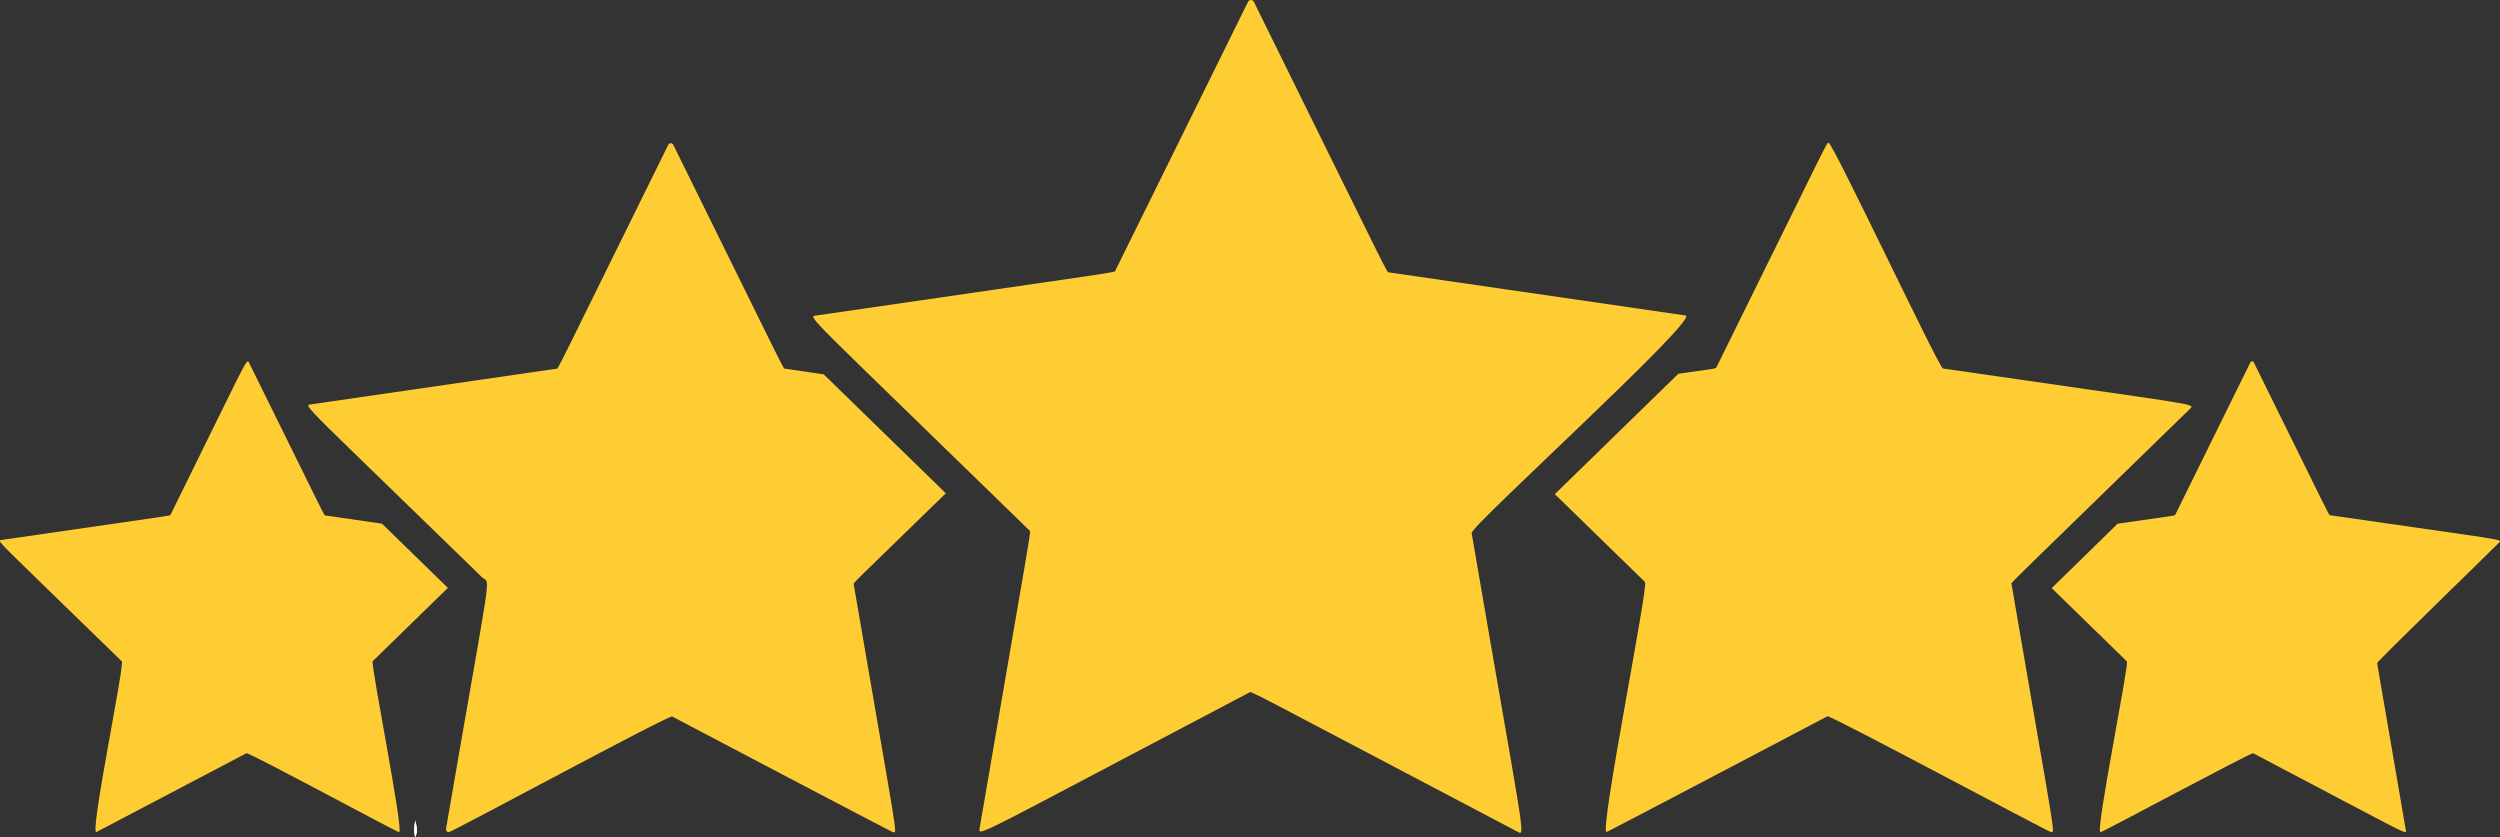
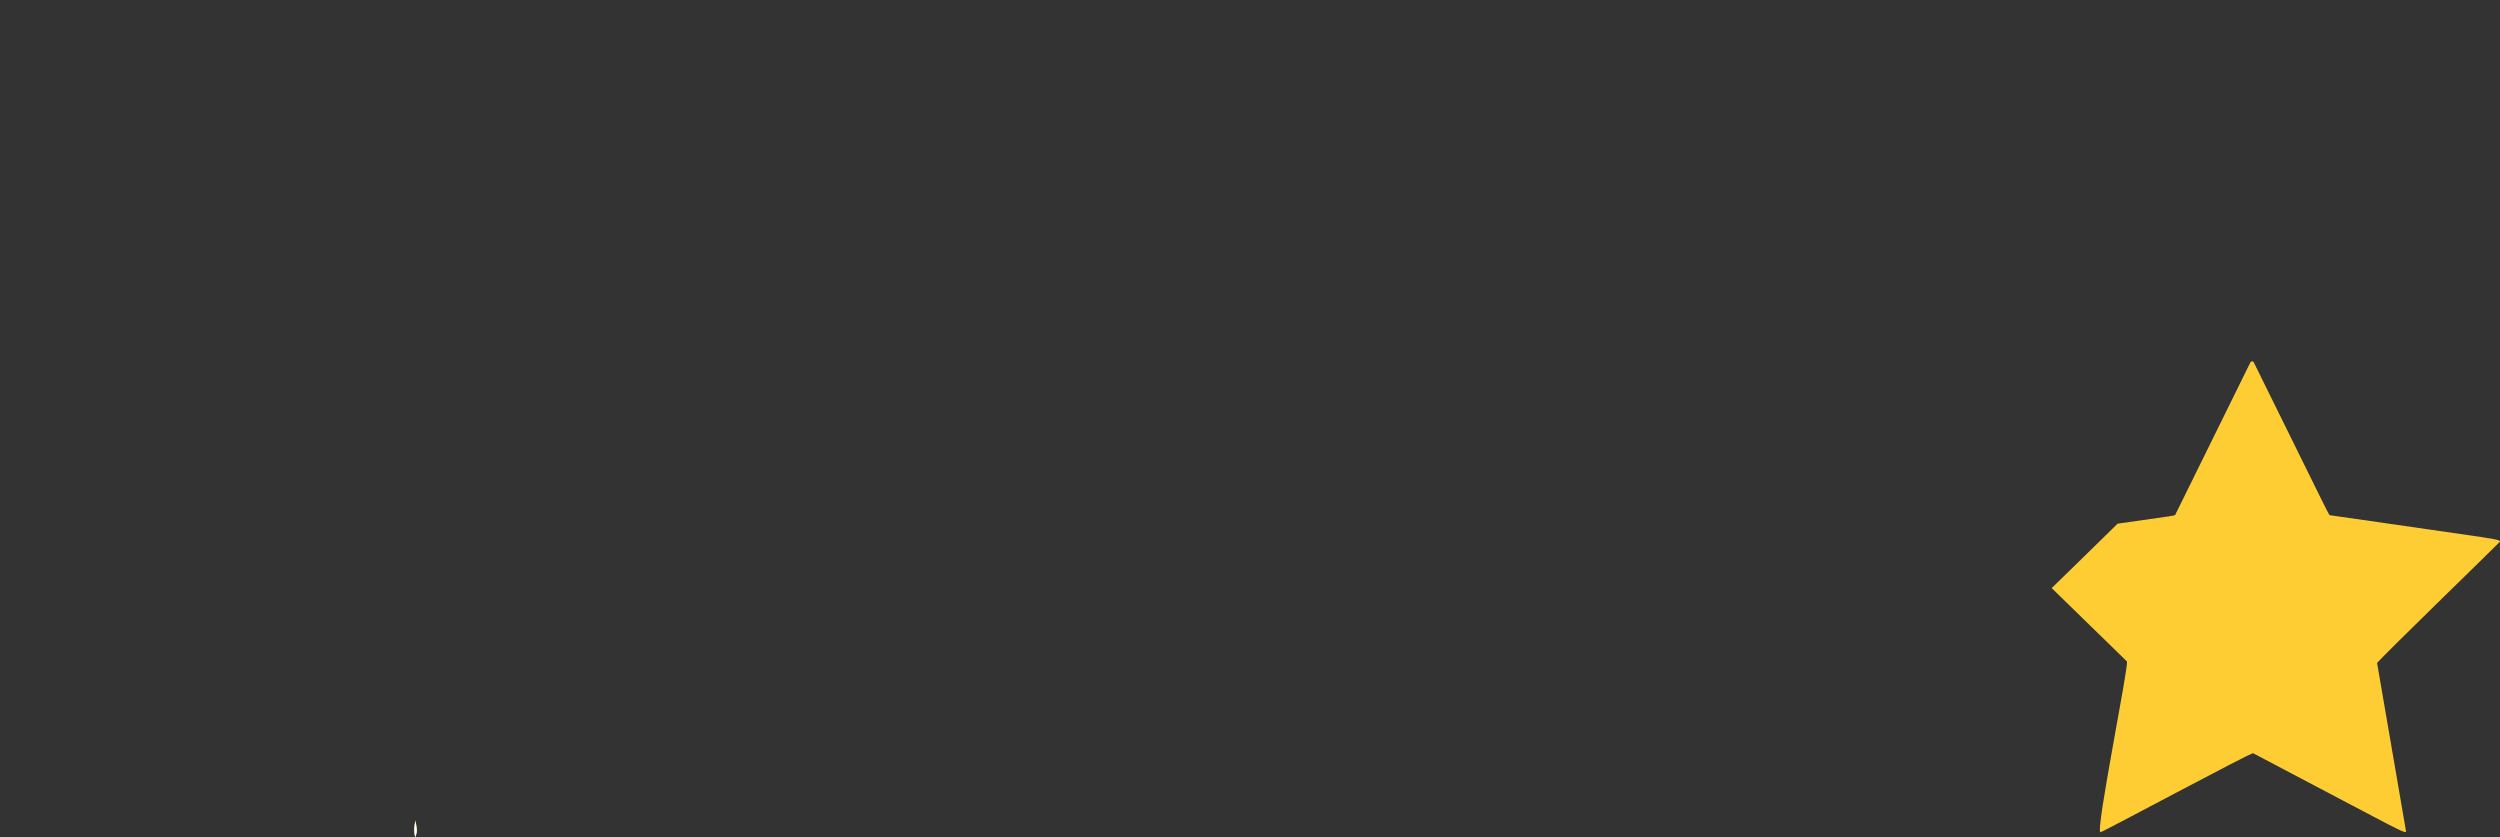
<svg xmlns="http://www.w3.org/2000/svg" id="Layer_1" x="0px" y="0px" viewBox="0 0 1183.9 396.6" style="enable-background:new 0 0 1183.9 396.6;" xml:space="preserve">
  <rect x="0" y="0" width="1183.9" height="396.6" fill="#333333" stroke="none" />
  <style type="text/css"> .st0{fill:#FECD34;} .st1{fill:#FFFFFF;} </style>
  <g>
    <g>
      <g>
        <path class="st0" d="M196.7,388.6c-0.3,1.7-0.9,4.3-0.1,7.9C197.9,393.8,197.3,391.8,196.7,388.6z" />
        <path class="st1" d="M196.7,388.6c-0.3,1.7-0.9,4.3-0.1,7.9C197.9,393.8,197.3,391.8,196.7,388.6z" />
-         <path class="st0" d="M189,394.1c-1,0-71.3-38-72.3-37.4l-71,37.3c-3.5,1.9,13.4-79.4,12-80.8c-59.9-58.4-59.5-57.1-57-57.5 c85-12.3,79.8-11.4,80.1-12c35.8-72.5,35.9-74.3,37.1-72c38,76.9,35.5,72.3,36.2,72.4l26.8,3.9l31.2,30.4l-35.6,34.7 C175.4,314.4,191.4,394.1,189,394.1z" />
      </g>
    </g>
    <g>
      <g>
-         <path class="st1" d="M196.7,388.6c-0.3,1.7-0.9,4.3-0.1,7.9C197.9,393.8,197.3,391.8,196.7,388.6z" />
-         <path class="st0" d="M422.9,394.1c-0.5,0-104.2-54.6-104.6-54.8c-1.5-0.8-104.4,54.8-105.8,54.8c-0.7,0-1.4-0.7-1.3-1.5 c22.3-129.8,21.2-115.2,17-119.3c-84.5-82.3-84.8-81.3-81-81.8l116.3-16.9c1-0.1-2.7,6.7,53-106.1c0.5-0.9,1.8-0.9,2.3,0 c55.6,112.7,52,105.9,53,106.1c0,0,18.3,2.7,18.3,2.7l57.8,56.3c-46.1,44.9-43.7,42.2-43.6,43.2 C425.4,400,425.1,394.1,422.9,394.1z" />
-       </g>
+         </g>
    </g>
    <g>
      <g>
        <path class="st0" d="M1125.7,314l13.6,79.1c0.5,2.6,1.2,2.2-72.3-36.4c-0.9-0.5-71.3,37.4-72.3,37.4c-2.6,0,13.7-79.7,12.5-80.9 l-35.6-34.7c0,0,31.2-30.4,31.2-30.5c28.5-4.1,27.1-3.7,27.4-4.4l35.5-72c0.3-0.6,1.2-0.7,1.6,0c38,77,35.5,72.3,36.2,72.4 c82.4,12,81.8,11.2,79.9,13C1182.9,257.7,1125.6,313.3,1125.7,314z" />
      </g>
    </g>
    <g>
      <g>
-         <path class="st0" d="M1037.1,193.6c-89.7,87.4-84.7,82.1-84.5,83.1c21.1,123.2,20.8,117.3,18.6,117.3 c-1.1,0-104.6-55.5-105.8-54.8c-0.4,0.2-104.1,54.8-104.6,54.8c-3.5,0,20-116.8,18.2-118.4L736.3,234l58.5-57 c17.6-2.6,17.6-2.2,18.1-3.2c55.6-112.6,52-106.1,53.1-106.1c2,0,52.2,106.5,54.1,106.8C1040.8,192.1,1039.8,191,1037.1,193.6z" />
-       </g>
+         </g>
    </g>
    <g>
      <g>
-         <path class="st0" d="M696.9,252.4c24.7,144.1,25.8,143.8,21.8,141.5c-131.2-69-126-66.6-127-66 c-128.5,67.5-128.6,68.7-127.8,64.4c25.6-149.5,24.5-140.3,23.5-141.2C380.9,147.3,382.2,150,386.6,149.4 c150.4-21.9,141-20.2,141.6-21.3L591,0.9c0.3-0.6,0.8-0.9,1.4-0.9c0.6,0,1.1,0.3,1.4,0.9c67.2,136.2,62.8,127.9,64,128.1 l140.4,20.4C805.4,150.4,696.4,249.2,696.9,252.4z" />
-       </g>
+         </g>
    </g>
  </g>
</svg>